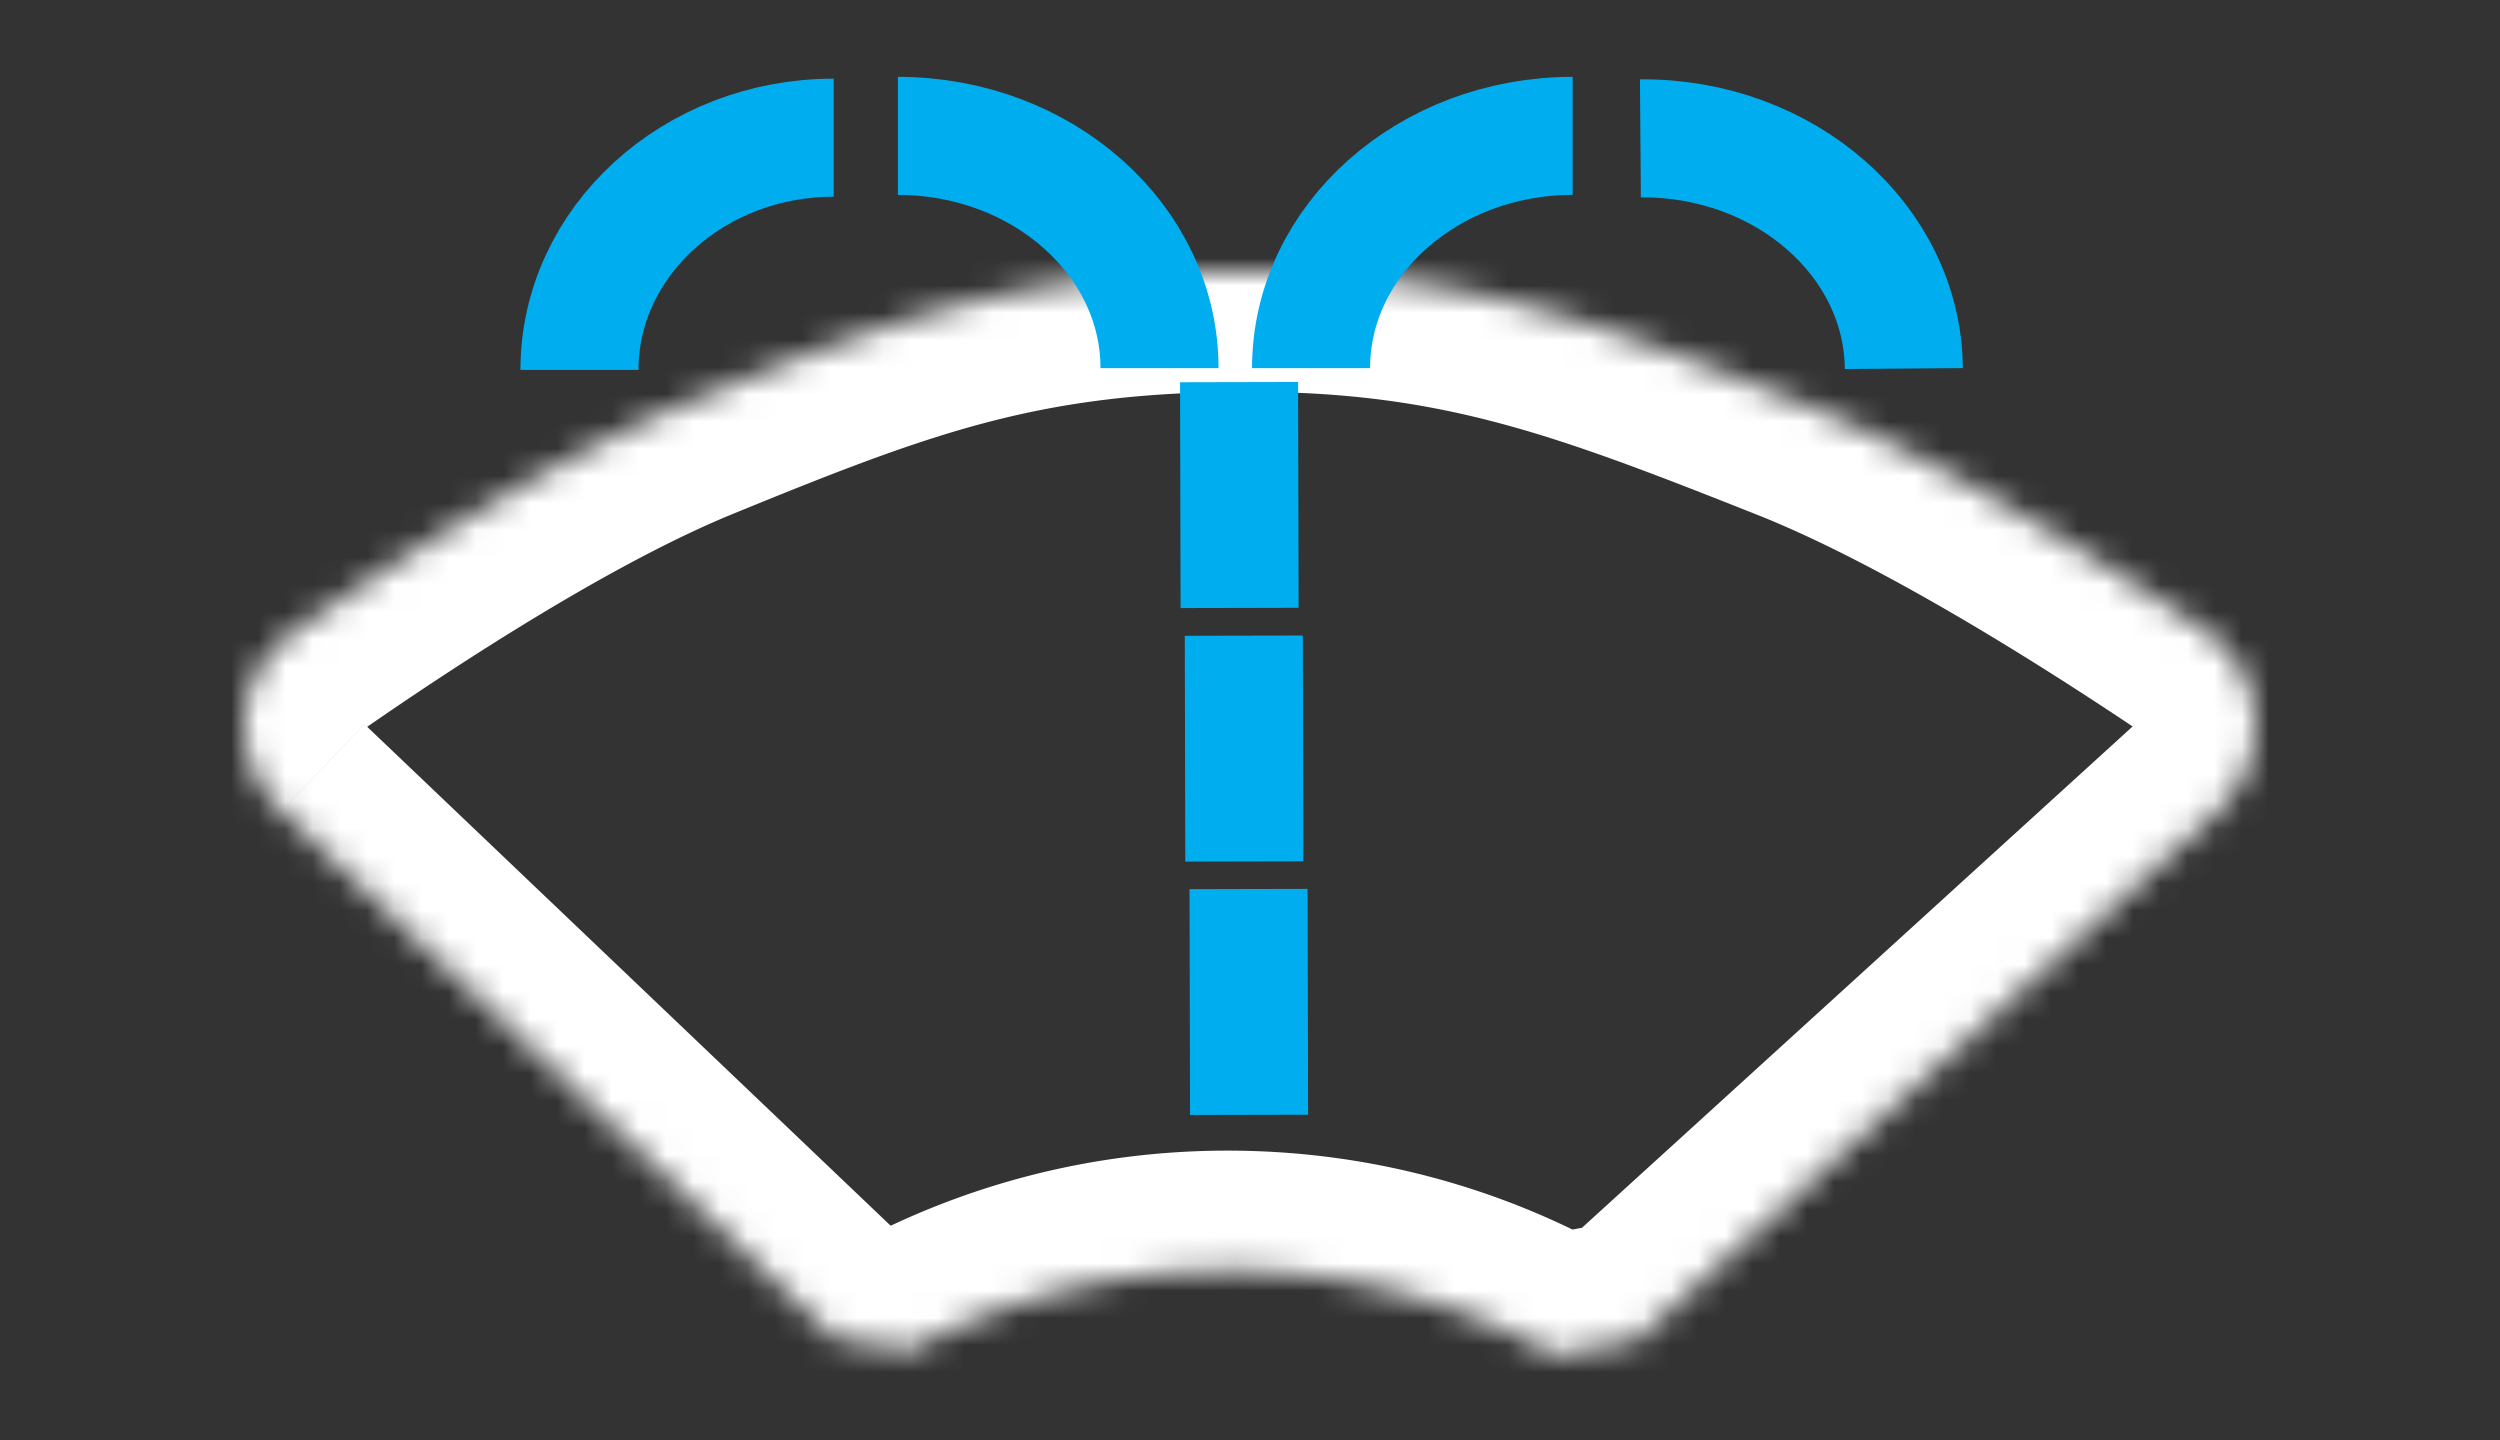
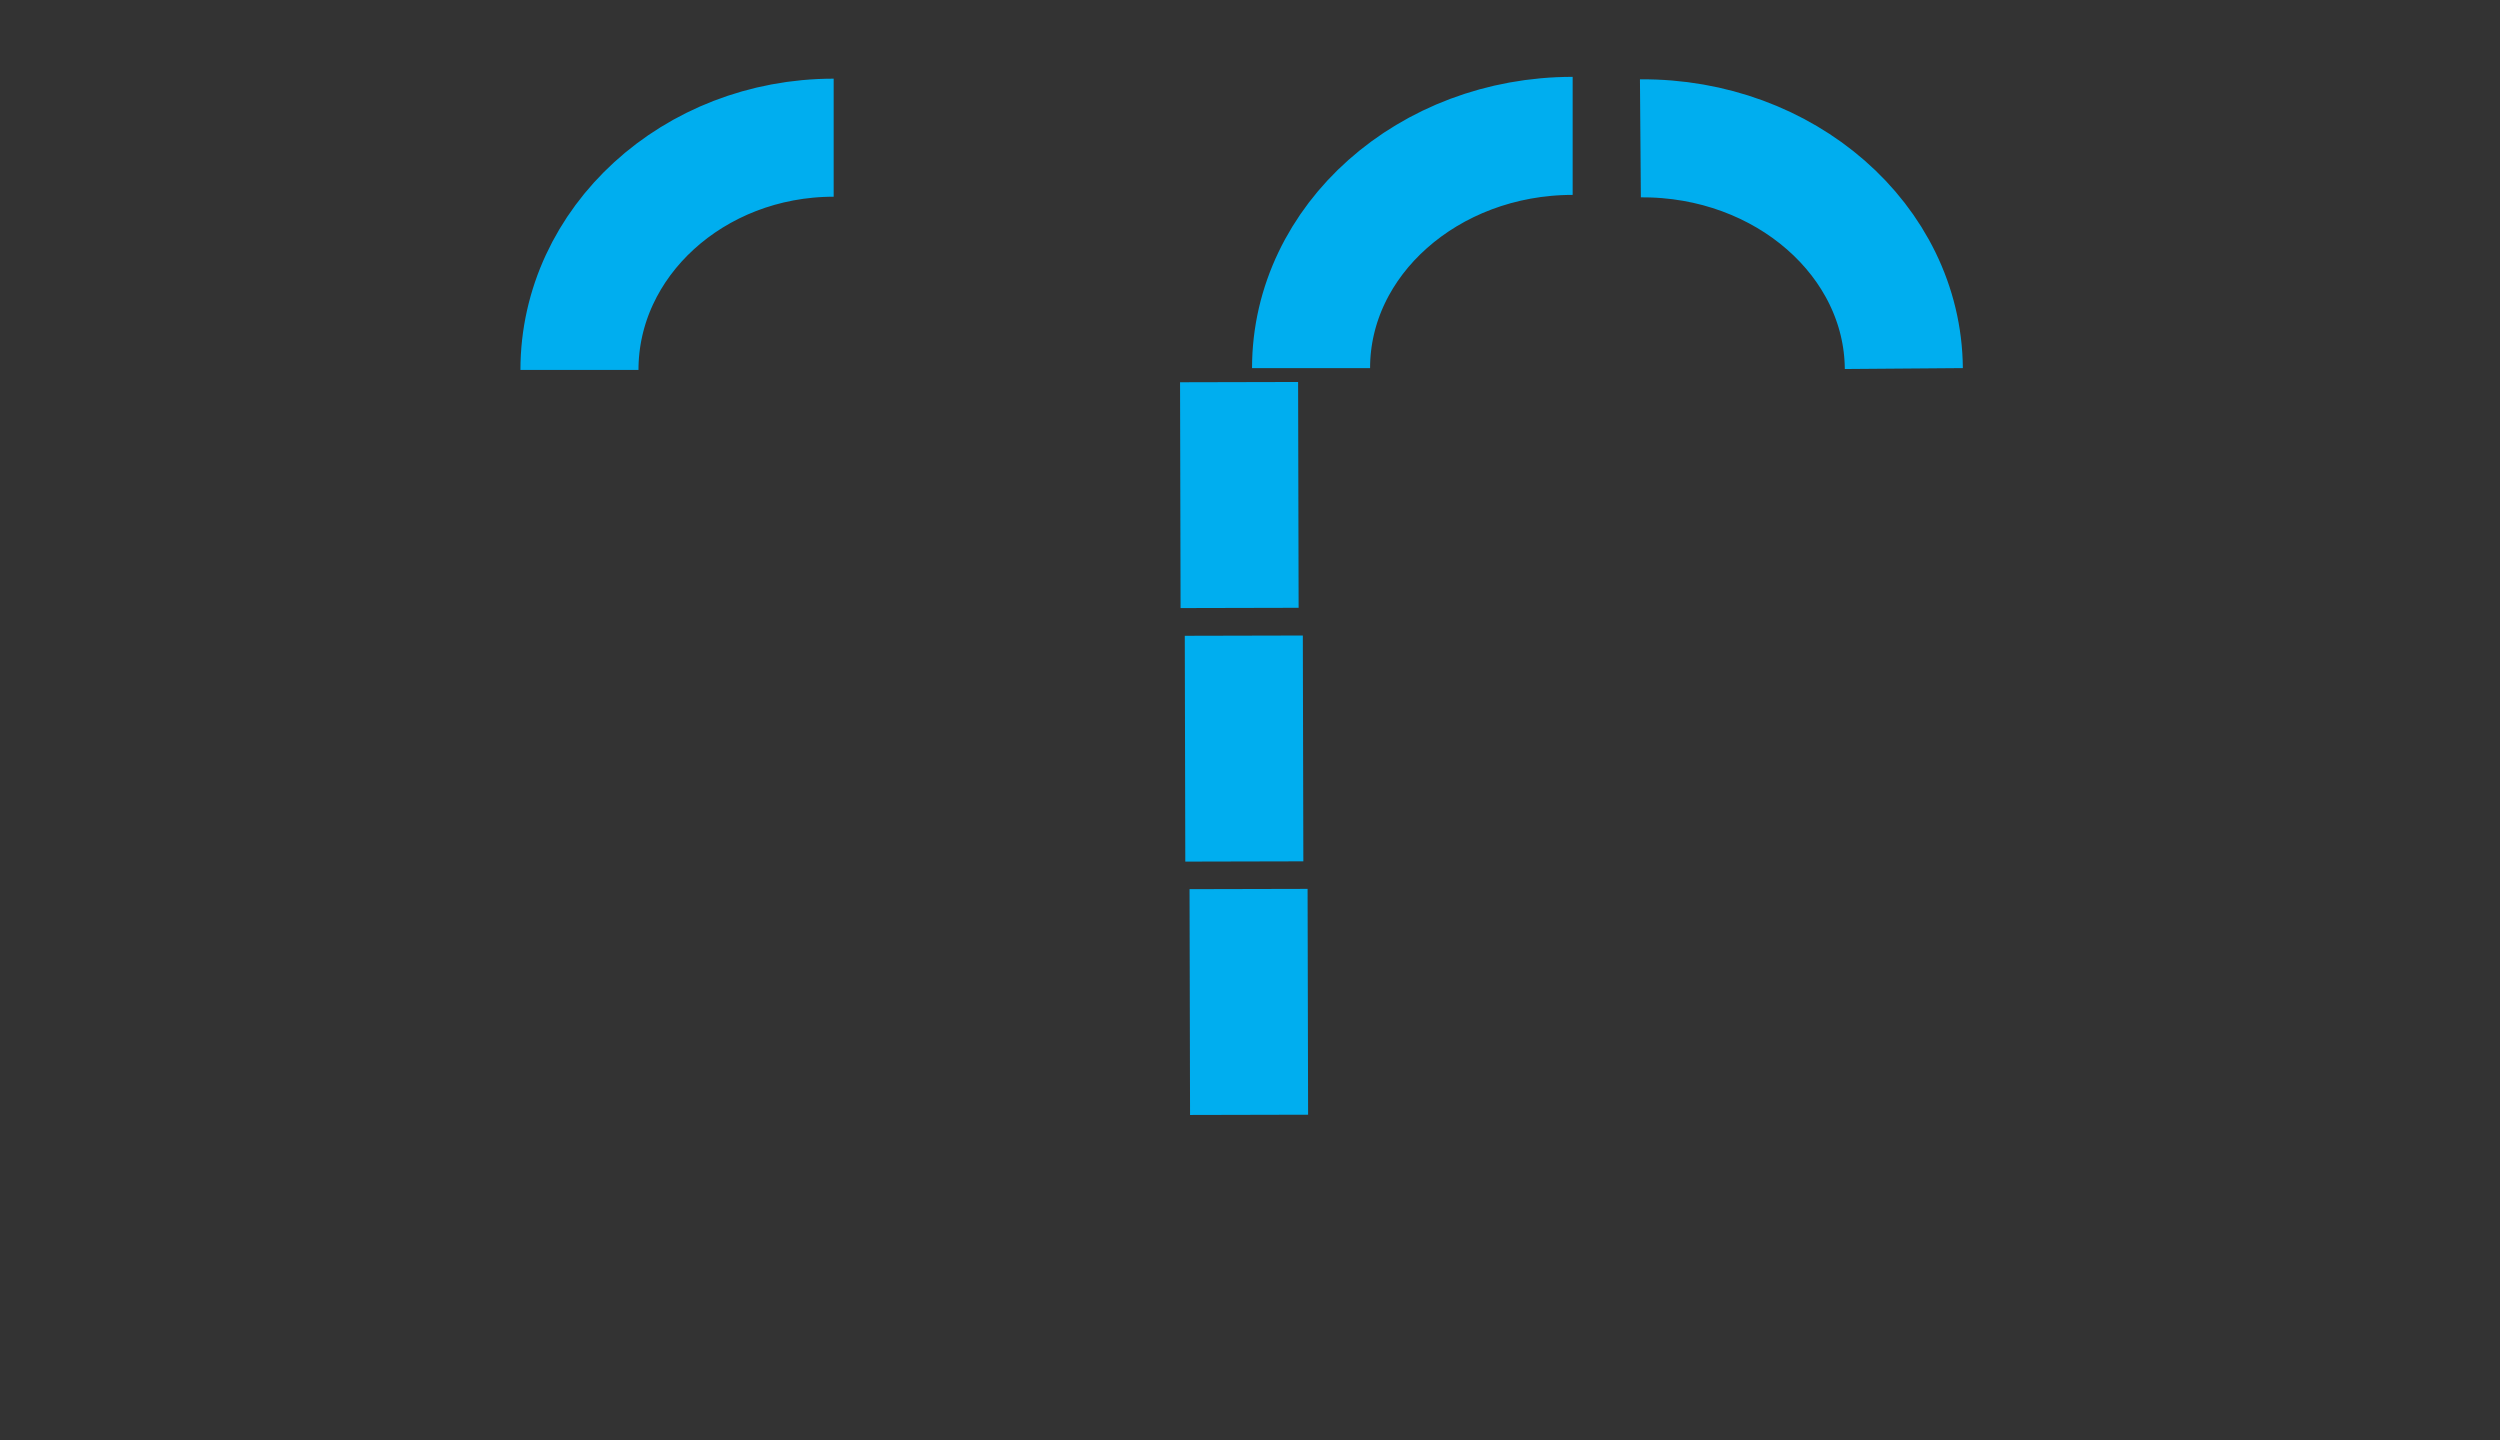
<svg xmlns="http://www.w3.org/2000/svg" width="92" height="53" viewBox="0 0 92 53" fill="none">
  <rect x="0" y="0" width="92" height="53" fill="#333333" stroke="none" />
  <mask id="a" fill="#fff">
-     <path fill-rule="evenodd" clip-rule="evenodd" d="M57.247 49.906c-3.569-2.003-7.687-3.144-12.071-3.144-4.241 0-8.232 1.069-11.72 2.951-.82-.174-1.656-.308-2.507-.399a29.142 29.142 0 00-.185-.019L10.36 29.846c-1.967-1.875-1.785-5.05.447-6.599 3.859-2.68 9.693-6.46 14.485-8.422 7.395-3.027 11.895-4.716 19.885-4.821 8.448-.111 13.236 1.707 21.09 4.821 4.897 1.941 10.879 5.689 14.87 8.368 2.314 1.553 2.491 4.83.431 6.706L60.197 49.356a24.524 24.524 0 00-2.95.55z" />
-   </mask>
-   <path d="M52.821 50.176h5.612v-4.419h-5.612v4.419zm4.426-.27l-2.162 3.854 1.532.86 1.704-.427-1.075-4.286zm-23.79-.193l-.916 4.323 1.587.337 1.428-.771-2.099-3.888zm-2.507-.399l.473-4.393h-0l-.473 4.393zm-.185-.019l-3.049 3.199 1.098 1.047 1.51.151.441-4.397zM10.36 29.846L7.311 33.045l3.049-3.199zm.447-6.599l-2.52-3.63 2.52 3.63zm14.485-8.422l-1.674-4.09 1.674 4.09zm19.885-4.821l.058 4.418-.058-4.418zm21.09 4.821l1.629-4.108-1.629 4.108zm14.87 8.368l-2.463 3.669 2.463-3.669zm.431 6.706l2.975 3.268-2.975-3.268zM60.197 49.356l.543 4.385 1.394-.172 1.038-.945-2.975-3.268zm-15.021 1.825c3.607 0 6.982.938 9.909 2.579l4.324-7.708c-4.213-2.363-9.072-3.709-14.233-3.709v8.838zm-9.621 2.421c2.858-1.543 6.13-2.421 9.621-2.421v-8.838c-4.992 0-9.703 1.26-13.819 3.482l4.199 7.777zm-5.079.106c.702.076 1.39.186 2.064.329l1.833-8.646c-.966-.205-1.95-.362-2.95-.47l-.946 8.787zm-.153-.016c.051.005.102.01.153.016l.946-8.787a30.94 30.94 0 00-.218-.023l-.881 8.794zM7.311 33.045L27.716 52.493l6.098-6.397-20.404-19.448-6.097 6.397zm.975-13.428c-4.629 3.214-4.879 9.707-.975 13.428l6.097-6.397c-.011-.011-.004-.007.003.011.005.014.008.03.007.05-.001.02-.008.053-.029.092a.285.285 0 01-.037.053.212.212 0 01-.017.017.149.149 0 01-.005.005c-.001.001-.002.002-.002.002l-5.04-7.259zm15.331-8.882c-5.28 2.161-11.459 6.193-15.331 8.882l5.04 7.259c3.846-2.67 9.334-6.2 13.639-7.962l-3.348-8.179zm21.501-5.149c-8.847.116-13.978 2.071-21.501 5.149l3.348 8.179c7.268-2.974 11.137-4.398 18.269-4.492l-.116-8.837zm22.776 5.131c-7.939-3.147-13.41-5.254-22.776-5.131l.116 8.837c7.529-.099 11.634 1.43 19.403 4.51l3.257-8.216zm15.704 8.808c-4.005-2.689-10.328-6.676-15.704-8.808l-3.257 8.216c4.418 1.751 10.059 5.26 14.035 7.929l4.926-7.337zm.942 13.642c4.09-3.724 3.853-10.422-.942-13.642l-4.926 7.337c0.0 0-.009-.006-.024-.022-.014-.015-.027-.033-.038-.053-.022-.04-.029-.073-.03-.093-.001-.019.002-.036.008-.05.008-.019.016-.024.003-.012l5.95 6.535zM63.172 52.623l21.37-19.456-5.95-6.535-21.37 19.456 5.95 6.535zm-4.85 1.569a20.114 20.114 0 012.418-.451l-1.086-8.771c-1.181.146-2.343.364-3.482.649l2.149 8.572z" fill="#fff" mask="url(#a)" />
-   <path stroke="#00AEEF" stroke-width="4.344" d="M45.617 22.372l-.019-8.31M45.966 41.026l-.019-8.31M45.791 31.702l-.019-8.31M48.247 13.547C48.247 8.834 52.566 5 57.874 5M70.061 13.563c-.037-4.713-4.385-8.513-9.694-8.472M42.67 13.547C42.67 8.834 38.351 5 33.042 5M21.324 13.614c0-4.713 4.197-8.547 9.355-8.547" />
+     </mask>
+   <path stroke="#00AEEF" stroke-width="4.344" d="M45.617 22.372l-.019-8.31M45.966 41.026l-.019-8.31M45.791 31.702l-.019-8.31M48.247 13.547C48.247 8.834 52.566 5 57.874 5M70.061 13.563c-.037-4.713-4.385-8.513-9.694-8.472M42.67 13.547M21.324 13.614c0-4.713 4.197-8.547 9.355-8.547" />
</svg>